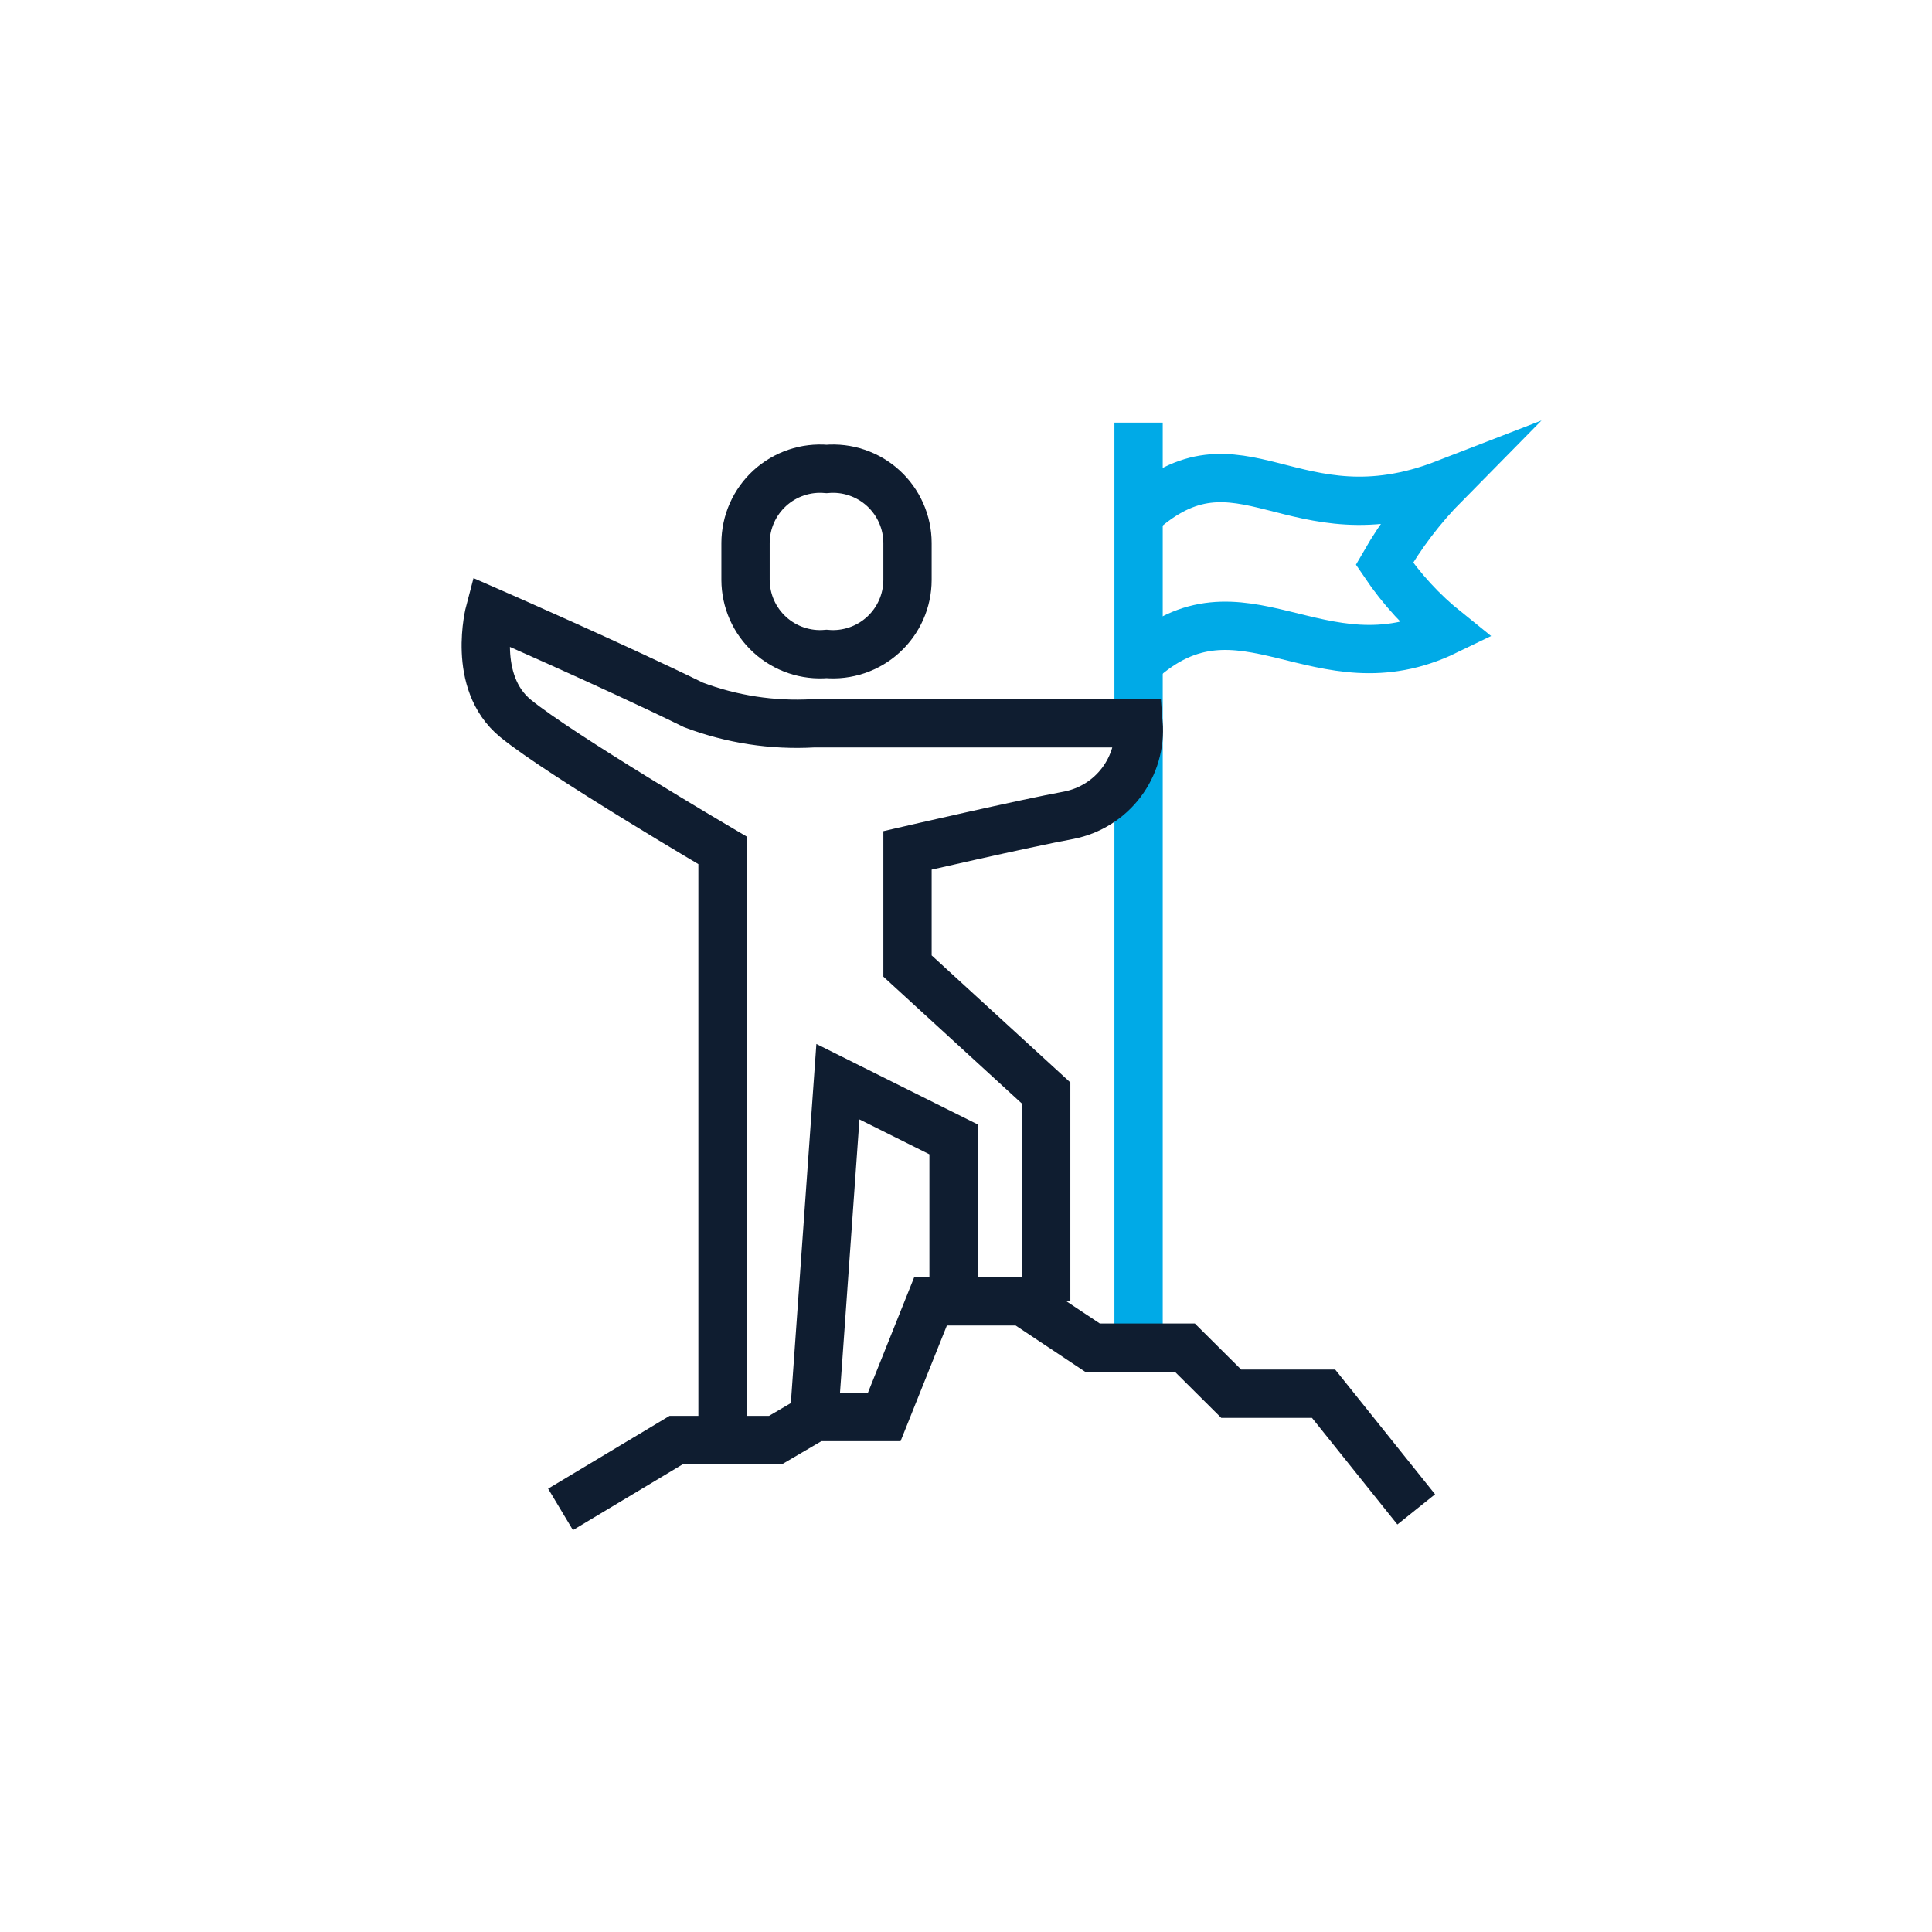
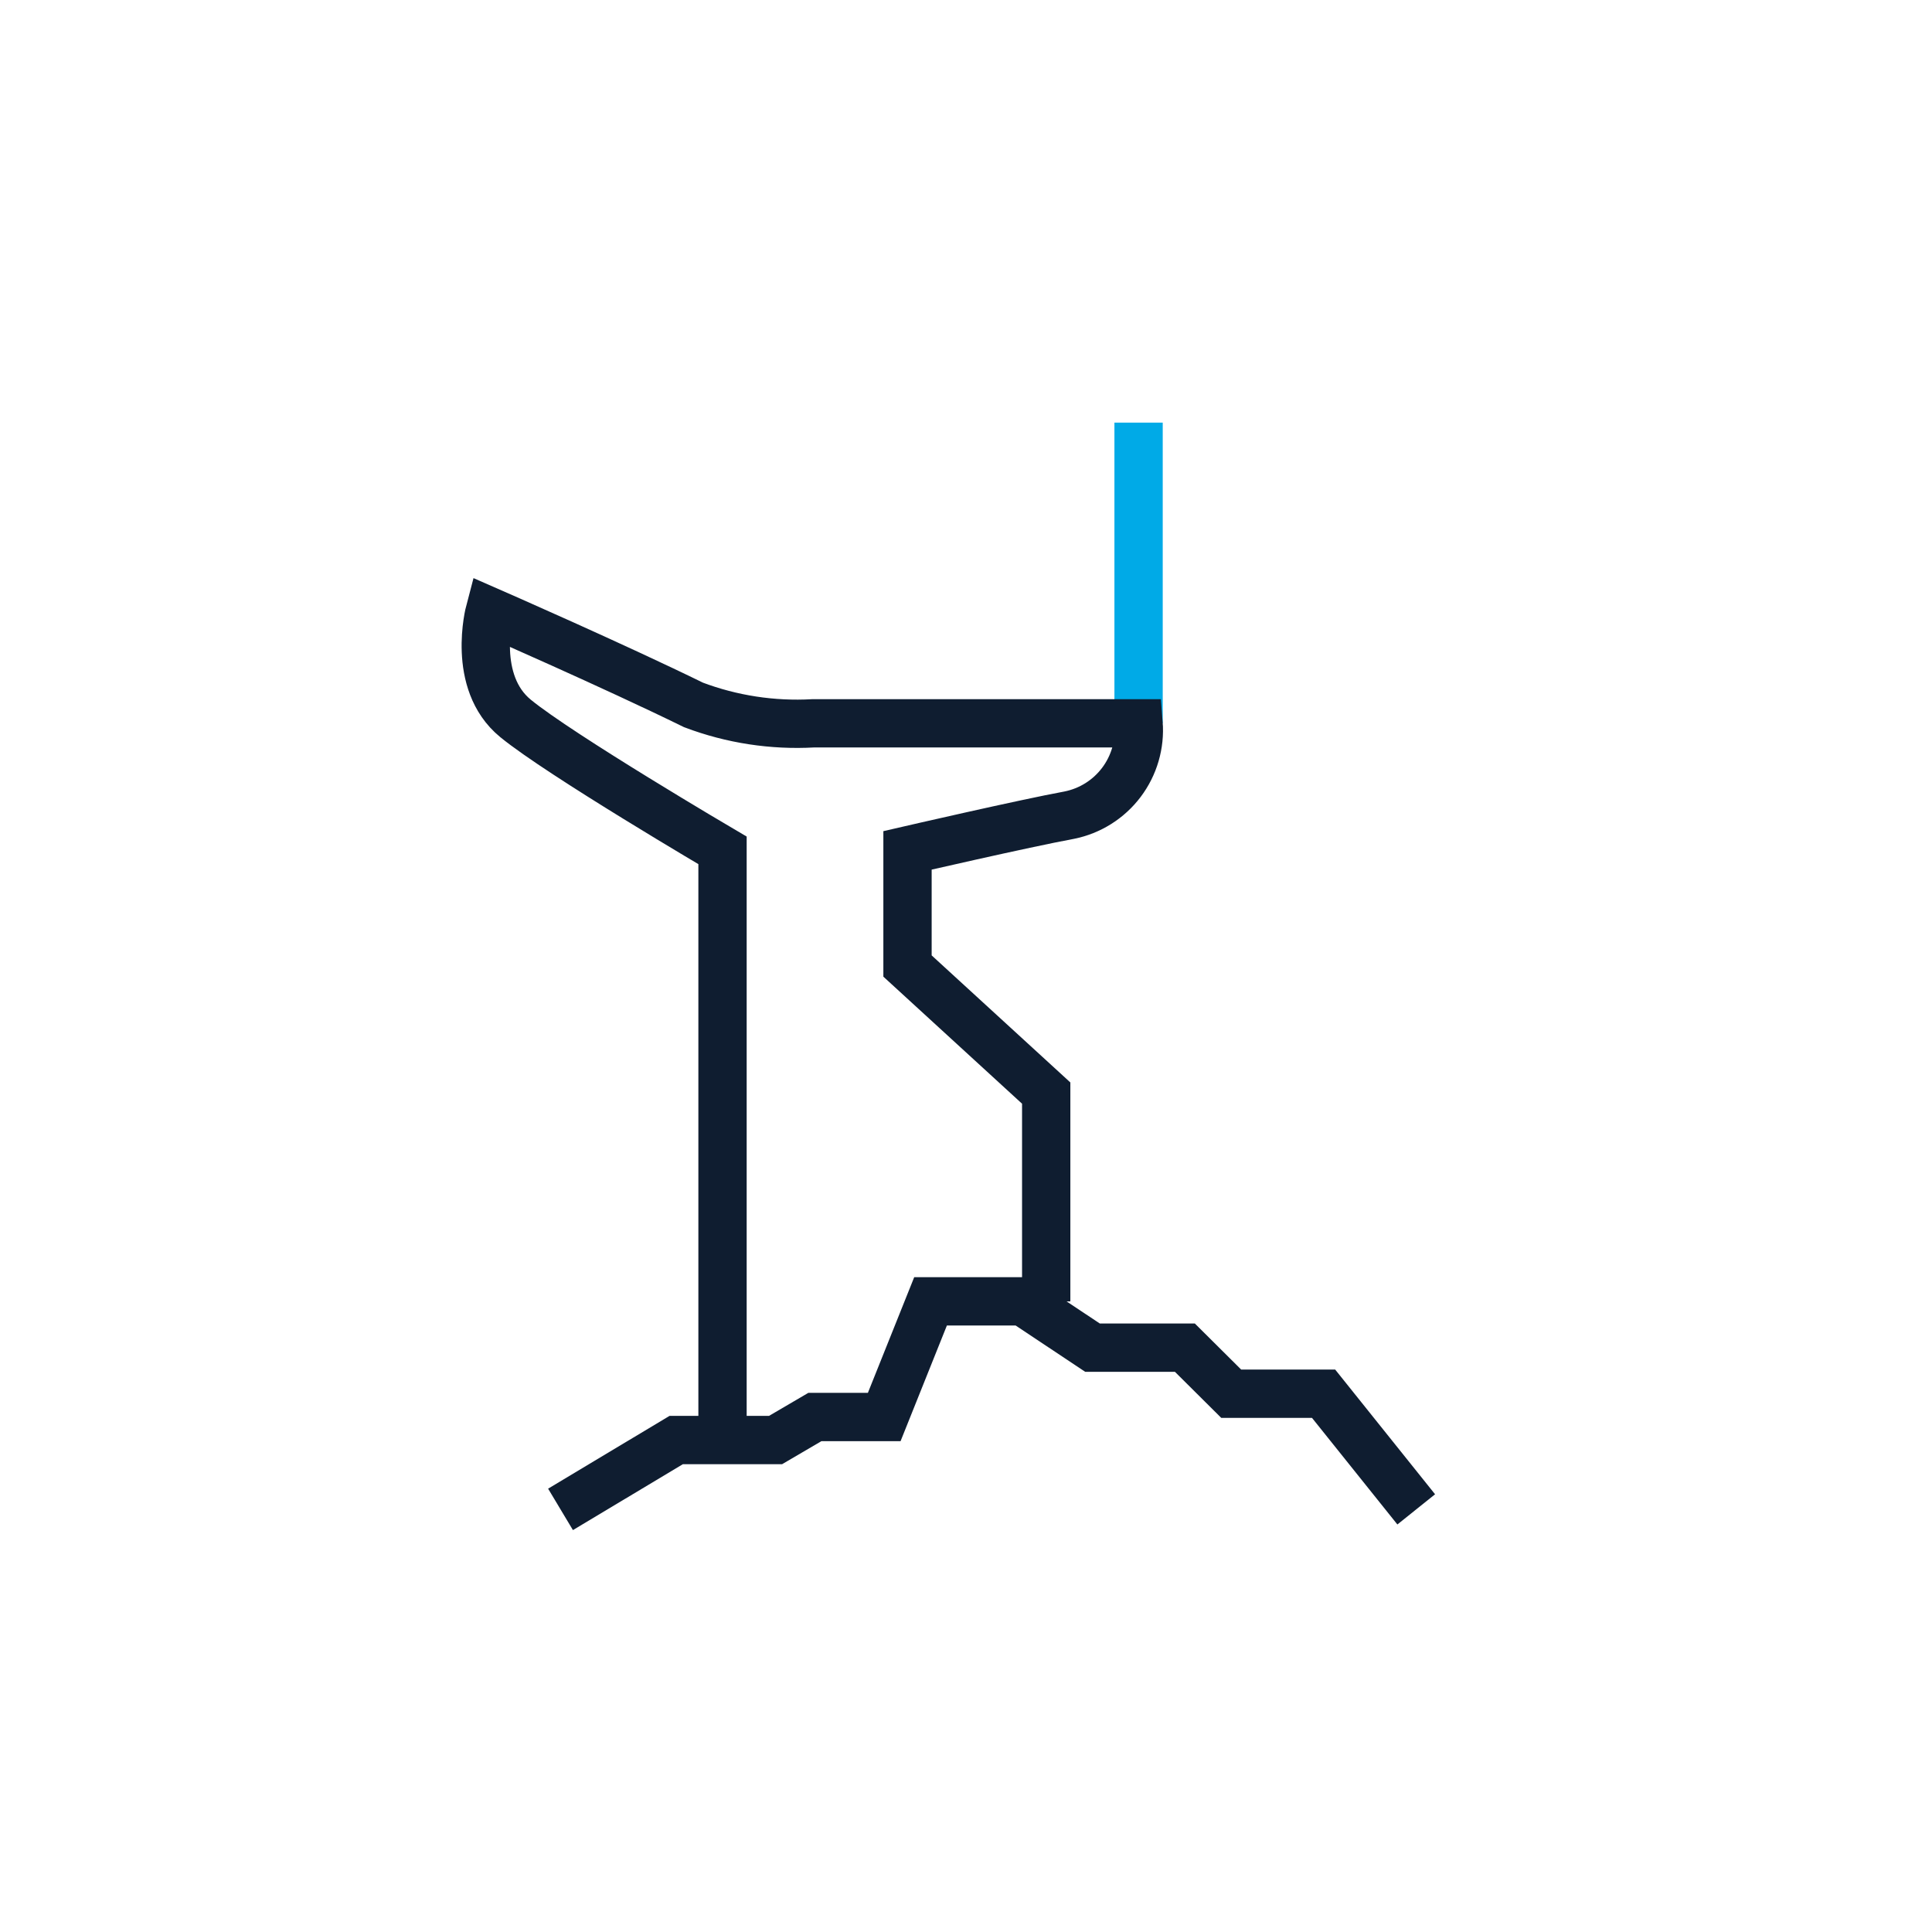
<svg xmlns="http://www.w3.org/2000/svg" width="80" height="80" viewBox="0 0 80 80" fill="none">
  <path d="M47.146 17.5V29.95" stroke="#00AAE7" stroke-width="2" stroke-miterlimit="10" />
-   <path d="M47.146 29.949V55.321" stroke="#00AAE7" stroke-width="2" stroke-miterlimit="10" />
-   <path d="M34.225 27.079C34.65 27.116 35.079 27.064 35.483 26.927C35.887 26.79 36.259 26.57 36.574 26.282C36.889 25.994 37.141 25.644 37.314 25.254C37.487 24.863 37.577 24.441 37.578 24.014V22.482C37.577 22.055 37.487 21.633 37.314 21.243C37.141 20.852 36.889 20.502 36.574 20.214C36.259 19.926 35.887 19.706 35.483 19.57C35.079 19.432 34.65 19.381 34.225 19.418C33.799 19.381 33.371 19.432 32.967 19.57C32.562 19.706 32.191 19.926 31.875 20.214C31.56 20.502 31.308 20.852 31.135 21.243C30.962 21.633 30.873 22.055 30.871 22.482V24.014C30.873 24.441 30.962 24.863 31.135 25.254C31.308 25.644 31.56 25.994 31.875 26.282C32.191 26.57 32.562 26.79 32.967 26.927C33.371 27.064 33.799 27.116 34.225 27.079Z" stroke="#0F1D30" stroke-width="2" stroke-miterlimit="10" />
-   <path d="M33.743 58.194L34.696 44.79L39.485 47.179V53.404" stroke="#0F1D30" stroke-width="2" stroke-miterlimit="10" />
  <path d="M23.21 62.5L28 59.629H32.114L33.743 58.675H36.614L38.532 53.886H42.357L45.239 55.804H49.064L50.982 57.711H54.807L58.643 62.5" stroke="#0F1D30" stroke-width="2" stroke-miterlimit="10" />
  <path d="M29.918 59.158V35.212C29.918 35.212 23.189 31.258 21.346 29.747C19.503 28.237 20.275 25.322 20.275 25.322C20.275 25.322 25.396 27.562 28.718 29.19C30.3 29.787 31.99 30.046 33.678 29.951H47.146C47.216 30.826 46.962 31.697 46.433 32.398C45.904 33.099 45.136 33.581 44.275 33.754C42.41 34.097 37.578 35.212 37.578 35.212V40.001L43.321 45.262V53.887" stroke="#0F1D30" stroke-width="2" stroke-miterlimit="10" />
-   <path d="M47.189 27.4C51.4 23.554 54.603 28.686 59.886 26.125C58.897 25.33 58.034 24.391 57.325 23.34C58.019 22.133 58.865 21.02 59.843 20.029C53.511 22.482 51.357 17.457 47.146 21.304" stroke="#00AAE7" stroke-width="2" stroke-miterlimit="10" />
</svg>